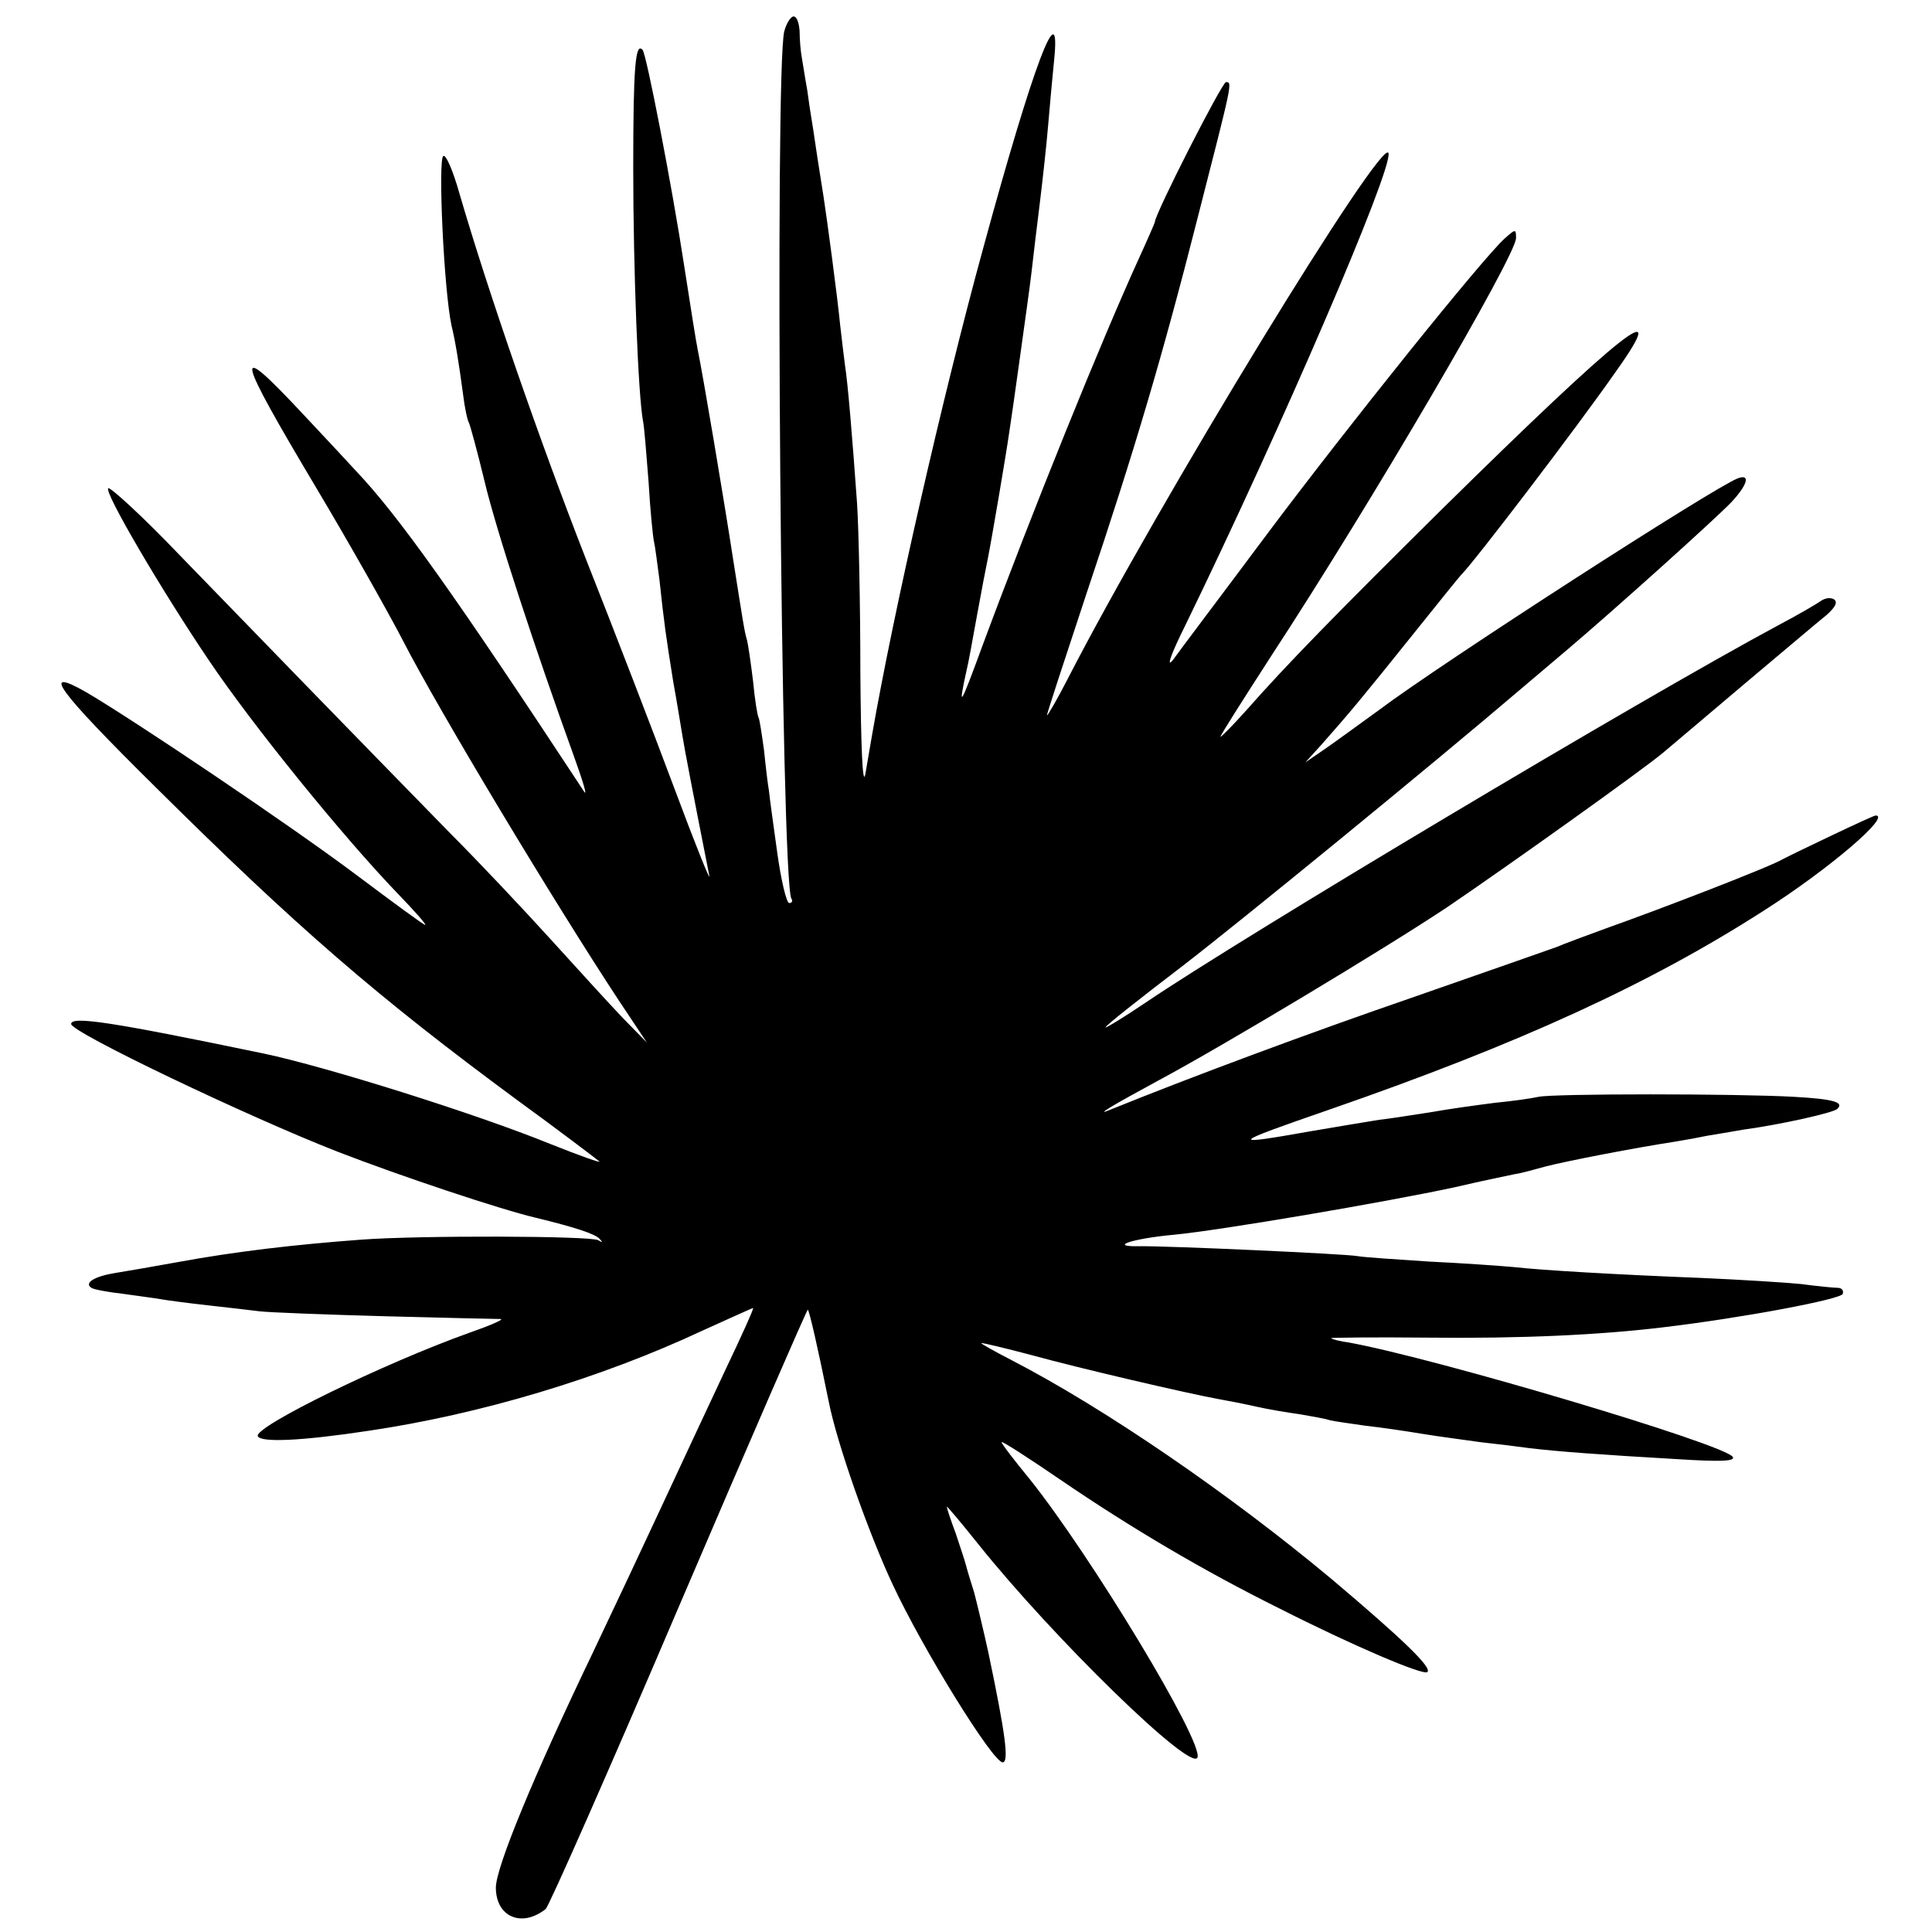
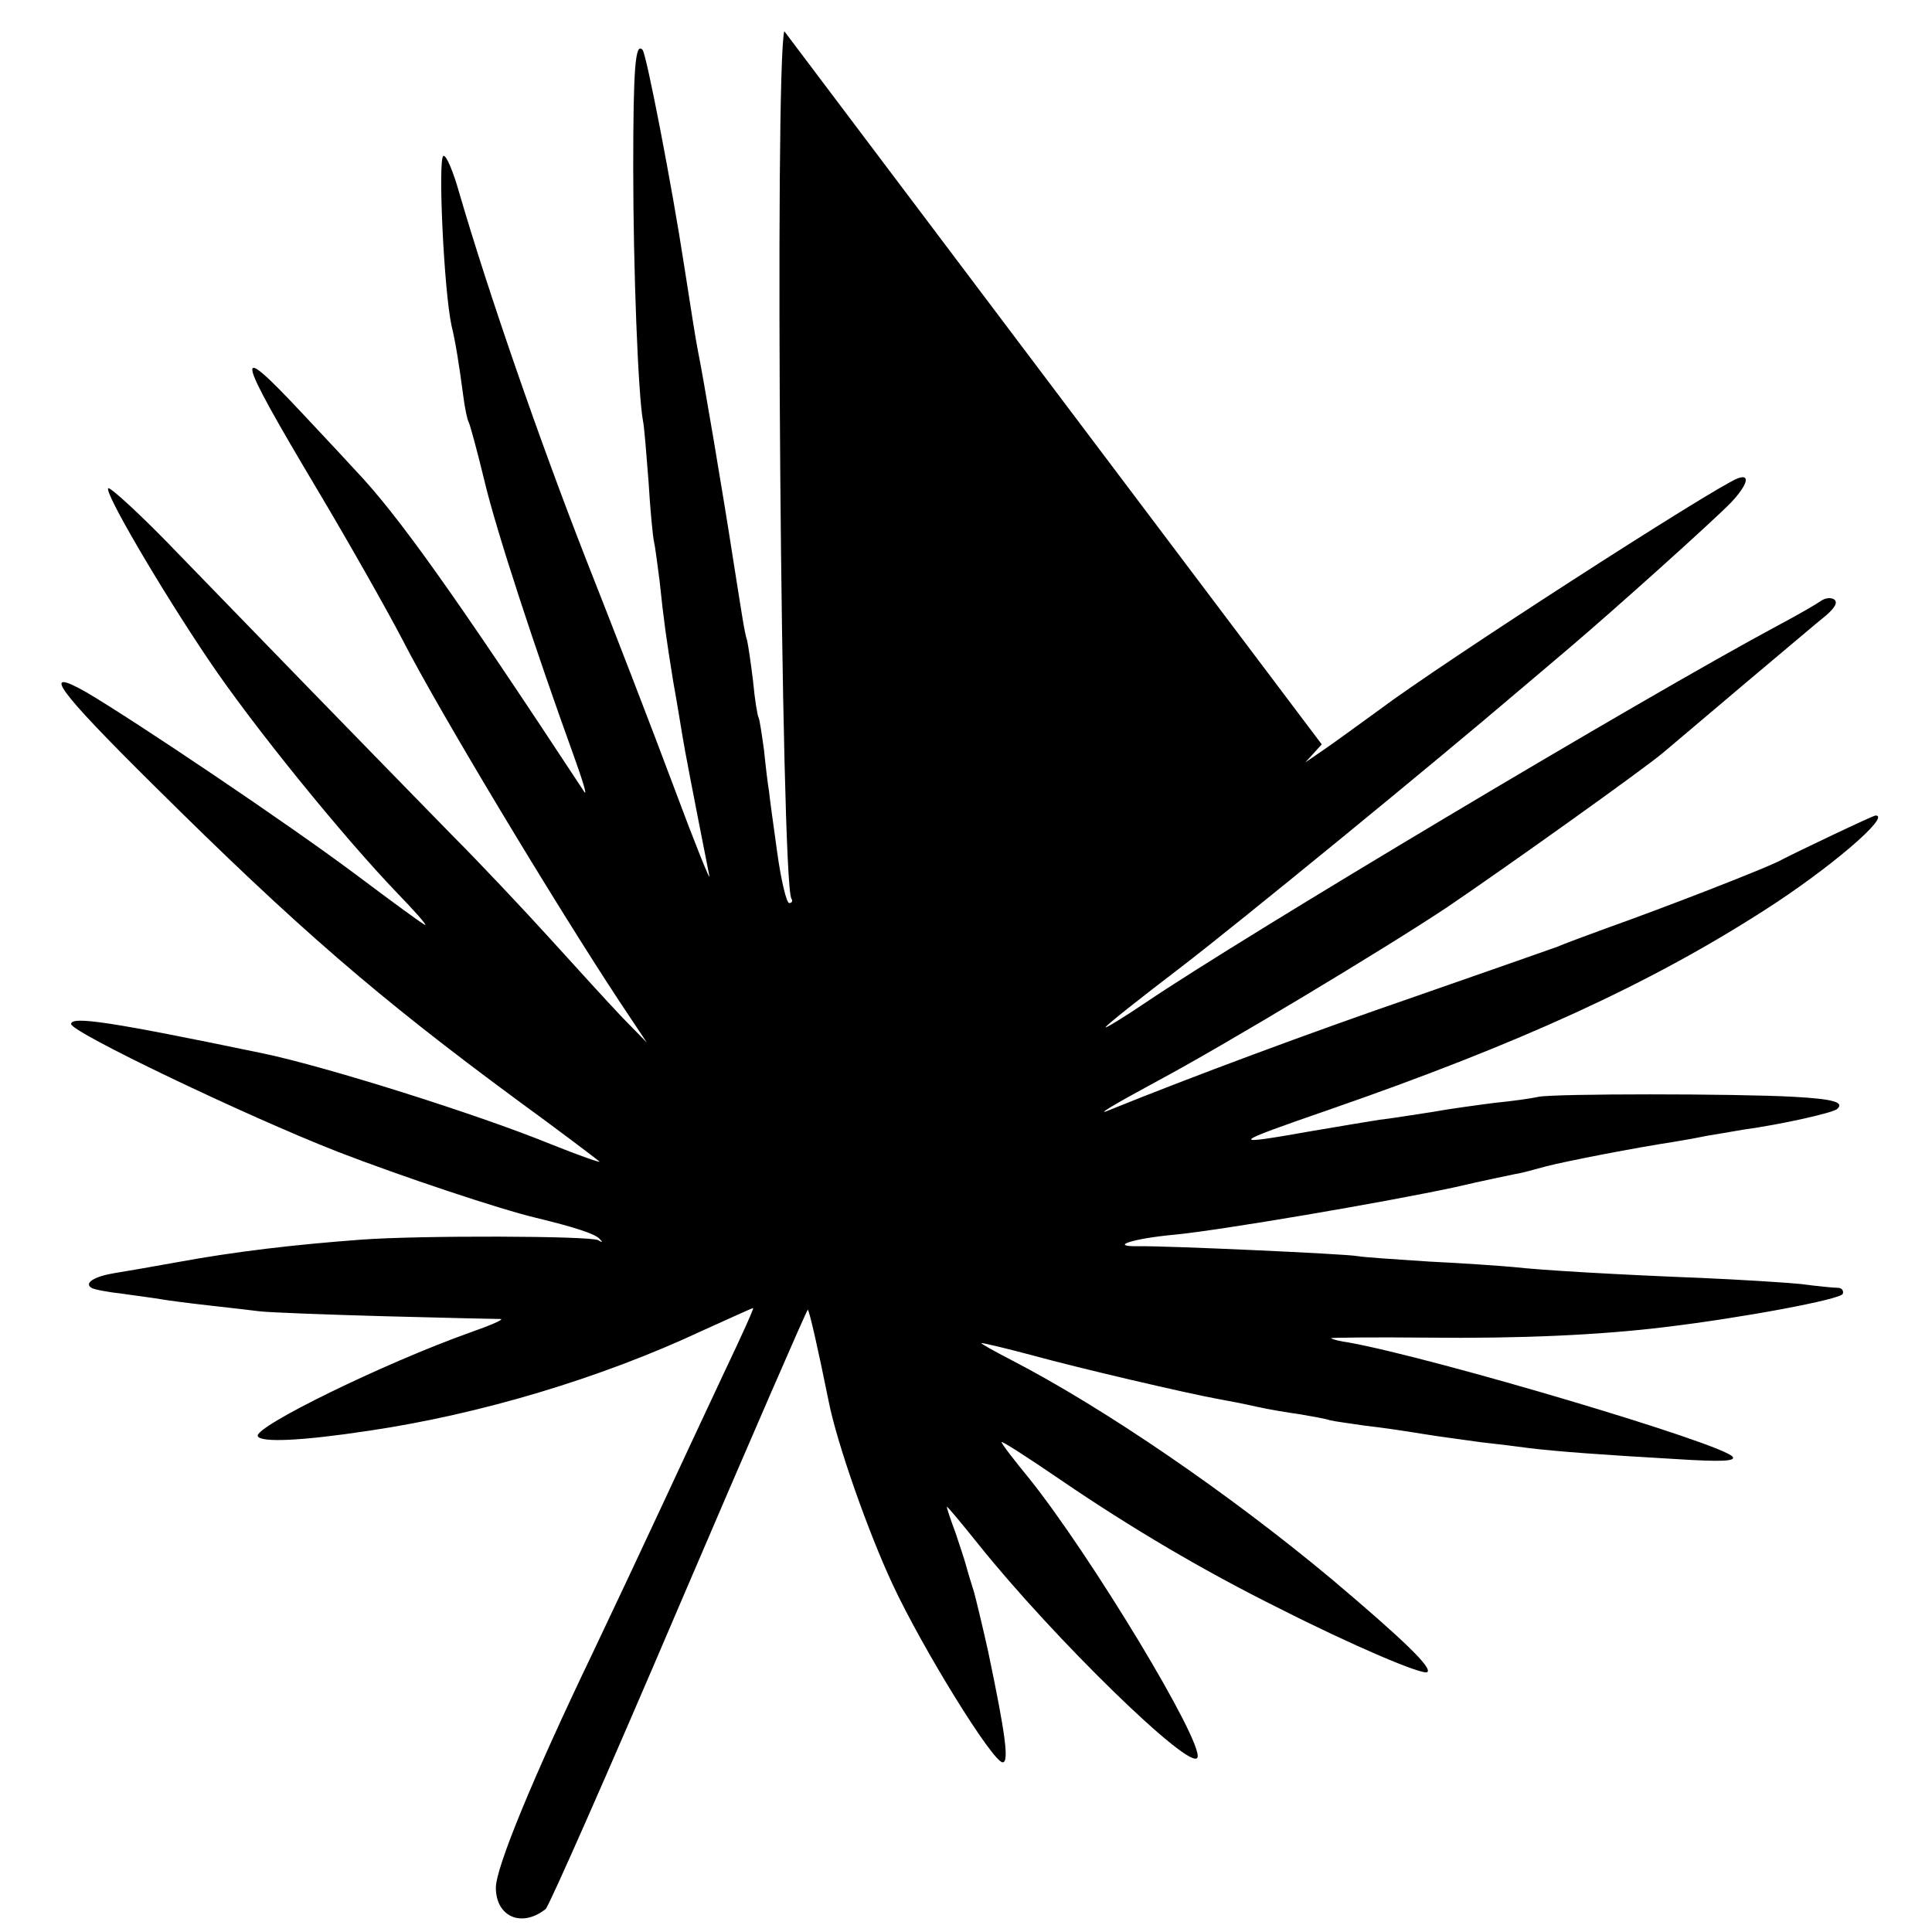
<svg xmlns="http://www.w3.org/2000/svg" version="1.0" width="353pt" height="353pt" viewBox="0 0 353 353" preserveAspectRatio="xMidYMid meet">
  <g transform="translate(0,353) scale(0.1,-0.1)" fill="#000000" stroke="none">
-     <path d="M1433 3473 c-18 -68 -6 -1554 13 -1585 3 -4 1 -8 -4 -8 -5 0 -15 42 -22 93 -7 50 -14 101 -15 112 -2 11 -6 44 -9 74 -4 29 -8 56 -10 60 -2 3 -7 33 -10 66 -4 33 -9 67 -11 75 -5 16 -8 38 -25 145 -18 117 -56 342 -65 385 -3 14 -14 84 -25 155 -22 144 -69 387 -76 394 -13 14 -17 -30 -17 -216 0 -185 9 -417 18 -463 2 -9 6 -58 10 -110 3 -52 8 -102 10 -110 2 -8 6 -40 10 -70 8 -76 12 -104 25 -185 7 -38 14 -83 17 -100 4 -25 18 -98 49 -255 3 -14 -26 58 -64 160 -38 102 -111 291 -162 420 -84 215 -177 483 -231 668 -11 39 -24 70 -29 67 -10 -6 1 -245 15 -310 7 -28 14 -72 21 -125 3 -25 8 -48 11 -53 2 -4 15 -51 28 -105 22 -93 94 -311 163 -502 17 -47 26 -77 19 -66 -238 362 -340 505 -417 586 -8 9 -51 55 -96 103 -130 139 -126 117 26 -138 59 -99 129 -223 156 -275 65 -127 278 -481 396 -660 l50 -75 -44 45 c-24 25 -83 90 -133 145 -49 54 -130 140 -179 189 -171 175 -382 392 -500 514 -65 68 -123 121 -128 120 -10 -4 98 -188 184 -315 78 -116 243 -320 345 -426 30 -31 53 -57 50 -57 -3 0 -60 42 -128 93 -123 92 -401 279 -491 332 -86 49 -54 5 125 -172 260 -258 407 -385 662 -573 77 -56 144 -107 150 -112 5 -4 -35 10 -90 32 -135 55 -409 141 -523 165 -279 58 -352 69 -352 54 0 -15 320 -168 486 -233 116 -45 299 -106 363 -121 70 -17 107 -29 116 -38 7 -7 6 -8 -2 -3 -14 8 -326 9 -433 1 -122 -9 -232 -22 -335 -41 -44 -8 -96 -17 -115 -20 -37 -6 -57 -18 -43 -27 4 -3 31 -8 58 -11 28 -4 59 -8 70 -10 11 -2 49 -7 85 -11 36 -4 79 -9 95 -11 17 -2 120 -6 230 -9 110 -3 205 -5 210 -5 6 -1 -20 -12 -57 -25 -157 -56 -394 -172 -387 -189 5 -12 79 -9 204 10 202 30 421 95 609 183 49 22 90 41 92 41 2 0 -22 -53 -53 -118 -30 -64 -81 -173 -113 -242 -32 -69 -89 -190 -127 -270 -108 -225 -177 -392 -177 -429 0 -53 47 -74 91 -39 6 5 116 254 244 554 128 299 234 543 235 541 3 -3 18 -68 38 -167 15 -77 73 -241 117 -335 55 -118 183 -325 201 -325 12 0 5 52 -26 200 -9 41 -21 91 -26 110 -6 19 -13 42 -15 50 -2 8 -11 35 -19 59 -9 24 -16 45 -16 48 0 2 26 -29 58 -69 136 -170 390 -418 400 -389 10 30 -195 369 -307 509 -28 34 -51 64 -51 67 0 3 48 -28 108 -69 129 -88 261 -166 400 -235 132 -67 263 -123 270 -116 9 8 -45 60 -174 169 -188 157 -416 313 -586 401 -31 16 -56 30 -55 31 1 1 43 -9 92 -22 91 -25 285 -70 340 -80 17 -3 48 -9 70 -14 22 -5 58 -11 80 -14 22 -4 47 -8 55 -11 8 -2 38 -6 65 -10 28 -3 75 -10 105 -15 30 -5 78 -11 105 -15 28 -3 68 -8 90 -11 50 -6 130 -12 269 -20 79 -5 107 -4 102 4 -14 23 -542 180 -701 209 -16 2 -31 6 -33 8 -1 1 77 2 175 1 172 -2 318 5 433 19 143 17 324 51 327 61 2 6 -2 11 -9 11 -7 0 -38 3 -68 7 -31 3 -112 8 -180 11 -153 6 -292 14 -345 20 -22 2 -91 7 -154 10 -62 4 -121 8 -131 10 -21 4 -350 19 -399 18 -57 -1 -12 14 64 21 84 8 384 59 514 87 51 12 101 22 110 24 9 1 34 8 56 14 39 10 163 34 235 45 19 3 46 8 60 11 13 2 42 7 65 11 67 9 166 31 172 38 13 12 -7 18 -79 22 -106 6 -439 6 -467 0 -13 -3 -49 -8 -80 -11 -31 -4 -83 -11 -116 -17 -33 -5 -76 -12 -95 -14 -19 -3 -73 -12 -120 -20 -158 -28 -155 -25 30 39 346 120 584 229 794 364 119 76 232 173 203 173 -5 0 -147 -68 -170 -80 -21 -13 -223 -91 -322 -126 -38 -14 -79 -29 -90 -34 -11 -4 -128 -45 -260 -91 -192 -66 -412 -148 -555 -206 -33 -14 0 6 85 52 118 63 416 242 530 318 112 76 360 253 394 282 14 12 82 69 149 126 68 57 135 114 149 125 17 15 21 24 14 29 -7 4 -17 2 -24 -3 -7 -5 -41 -25 -77 -44 -250 -134 -980 -570 -1157 -690 -40 -27 -73 -47 -73 -45 0 3 62 52 138 110 108 83 459 370 623 510 14 12 53 45 85 72 86 73 265 234 297 267 30 32 36 53 12 44 -44 -17 -542 -338 -655 -423 -36 -26 -81 -59 -100 -72 l-35 -24 30 33 c52 59 69 79 170 205 44 55 82 102 85 105 21 20 212 270 283 372 104 146 11 72 -318 -252 -193 -191 -284 -284 -358 -368 -26 -29 -47 -50 -47 -48 0 3 42 69 93 148 182 278 447 731 447 763 0 17 -1 17 -21 -1 -40 -36 -285 -341 -434 -540 -82 -110 -160 -213 -172 -230 -13 -16 -3 12 23 64 177 364 378 831 371 862 -8 37 -420 -637 -587 -962 -19 -37 -36 -66 -37 -65 -1 1 32 101 72 222 88 262 139 434 204 690 63 246 63 245 51 245 -7 0 -130 -241 -130 -256 0 -1 -13 -31 -29 -66 -68 -149 -194 -460 -286 -708 -41 -112 -45 -118 -29 -45 3 11 11 56 19 100 8 44 17 91 20 105 7 35 33 188 39 230 3 19 12 82 20 140 8 58 18 128 21 155 3 28 10 84 15 125 5 41 12 104 15 140 3 36 8 90 11 120 13 127 -38 -7 -130 -345 -73 -266 -164 -665 -203 -890 -3 -16 -8 -48 -12 -70 -5 -23 -8 53 -9 185 0 124 -3 263 -6 310 -9 126 -17 221 -22 252 -2 15 -6 49 -9 75 -5 52 -24 193 -30 232 -2 13 -7 45 -11 70 -4 25 -8 55 -10 66 -2 11 -6 38 -9 60 -4 22 -8 49 -10 60 -2 11 -4 32 -4 48 -1 15 -5 27 -11 27 -5 0 -13 -12 -17 -27z" />
+     <path d="M1433 3473 c-18 -68 -6 -1554 13 -1585 3 -4 1 -8 -4 -8 -5 0 -15 42 -22 93 -7 50 -14 101 -15 112 -2 11 -6 44 -9 74 -4 29 -8 56 -10 60 -2 3 -7 33 -10 66 -4 33 -9 67 -11 75 -5 16 -8 38 -25 145 -18 117 -56 342 -65 385 -3 14 -14 84 -25 155 -22 144 -69 387 -76 394 -13 14 -17 -30 -17 -216 0 -185 9 -417 18 -463 2 -9 6 -58 10 -110 3 -52 8 -102 10 -110 2 -8 6 -40 10 -70 8 -76 12 -104 25 -185 7 -38 14 -83 17 -100 4 -25 18 -98 49 -255 3 -14 -26 58 -64 160 -38 102 -111 291 -162 420 -84 215 -177 483 -231 668 -11 39 -24 70 -29 67 -10 -6 1 -245 15 -310 7 -28 14 -72 21 -125 3 -25 8 -48 11 -53 2 -4 15 -51 28 -105 22 -93 94 -311 163 -502 17 -47 26 -77 19 -66 -238 362 -340 505 -417 586 -8 9 -51 55 -96 103 -130 139 -126 117 26 -138 59 -99 129 -223 156 -275 65 -127 278 -481 396 -660 l50 -75 -44 45 c-24 25 -83 90 -133 145 -49 54 -130 140 -179 189 -171 175 -382 392 -500 514 -65 68 -123 121 -128 120 -10 -4 98 -188 184 -315 78 -116 243 -320 345 -426 30 -31 53 -57 50 -57 -3 0 -60 42 -128 93 -123 92 -401 279 -491 332 -86 49 -54 5 125 -172 260 -258 407 -385 662 -573 77 -56 144 -107 150 -112 5 -4 -35 10 -90 32 -135 55 -409 141 -523 165 -279 58 -352 69 -352 54 0 -15 320 -168 486 -233 116 -45 299 -106 363 -121 70 -17 107 -29 116 -38 7 -7 6 -8 -2 -3 -14 8 -326 9 -433 1 -122 -9 -232 -22 -335 -41 -44 -8 -96 -17 -115 -20 -37 -6 -57 -18 -43 -27 4 -3 31 -8 58 -11 28 -4 59 -8 70 -10 11 -2 49 -7 85 -11 36 -4 79 -9 95 -11 17 -2 120 -6 230 -9 110 -3 205 -5 210 -5 6 -1 -20 -12 -57 -25 -157 -56 -394 -172 -387 -189 5 -12 79 -9 204 10 202 30 421 95 609 183 49 22 90 41 92 41 2 0 -22 -53 -53 -118 -30 -64 -81 -173 -113 -242 -32 -69 -89 -190 -127 -270 -108 -225 -177 -392 -177 -429 0 -53 47 -74 91 -39 6 5 116 254 244 554 128 299 234 543 235 541 3 -3 18 -68 38 -167 15 -77 73 -241 117 -335 55 -118 183 -325 201 -325 12 0 5 52 -26 200 -9 41 -21 91 -26 110 -6 19 -13 42 -15 50 -2 8 -11 35 -19 59 -9 24 -16 45 -16 48 0 2 26 -29 58 -69 136 -170 390 -418 400 -389 10 30 -195 369 -307 509 -28 34 -51 64 -51 67 0 3 48 -28 108 -69 129 -88 261 -166 400 -235 132 -67 263 -123 270 -116 9 8 -45 60 -174 169 -188 157 -416 313 -586 401 -31 16 -56 30 -55 31 1 1 43 -9 92 -22 91 -25 285 -70 340 -80 17 -3 48 -9 70 -14 22 -5 58 -11 80 -14 22 -4 47 -8 55 -11 8 -2 38 -6 65 -10 28 -3 75 -10 105 -15 30 -5 78 -11 105 -15 28 -3 68 -8 90 -11 50 -6 130 -12 269 -20 79 -5 107 -4 102 4 -14 23 -542 180 -701 209 -16 2 -31 6 -33 8 -1 1 77 2 175 1 172 -2 318 5 433 19 143 17 324 51 327 61 2 6 -2 11 -9 11 -7 0 -38 3 -68 7 -31 3 -112 8 -180 11 -153 6 -292 14 -345 20 -22 2 -91 7 -154 10 -62 4 -121 8 -131 10 -21 4 -350 19 -399 18 -57 -1 -12 14 64 21 84 8 384 59 514 87 51 12 101 22 110 24 9 1 34 8 56 14 39 10 163 34 235 45 19 3 46 8 60 11 13 2 42 7 65 11 67 9 166 31 172 38 13 12 -7 18 -79 22 -106 6 -439 6 -467 0 -13 -3 -49 -8 -80 -11 -31 -4 -83 -11 -116 -17 -33 -5 -76 -12 -95 -14 -19 -3 -73 -12 -120 -20 -158 -28 -155 -25 30 39 346 120 584 229 794 364 119 76 232 173 203 173 -5 0 -147 -68 -170 -80 -21 -13 -223 -91 -322 -126 -38 -14 -79 -29 -90 -34 -11 -4 -128 -45 -260 -91 -192 -66 -412 -148 -555 -206 -33 -14 0 6 85 52 118 63 416 242 530 318 112 76 360 253 394 282 14 12 82 69 149 126 68 57 135 114 149 125 17 15 21 24 14 29 -7 4 -17 2 -24 -3 -7 -5 -41 -25 -77 -44 -250 -134 -980 -570 -1157 -690 -40 -27 -73 -47 -73 -45 0 3 62 52 138 110 108 83 459 370 623 510 14 12 53 45 85 72 86 73 265 234 297 267 30 32 36 53 12 44 -44 -17 -542 -338 -655 -423 -36 -26 -81 -59 -100 -72 l-35 -24 30 33 z" />
  </g>
</svg>